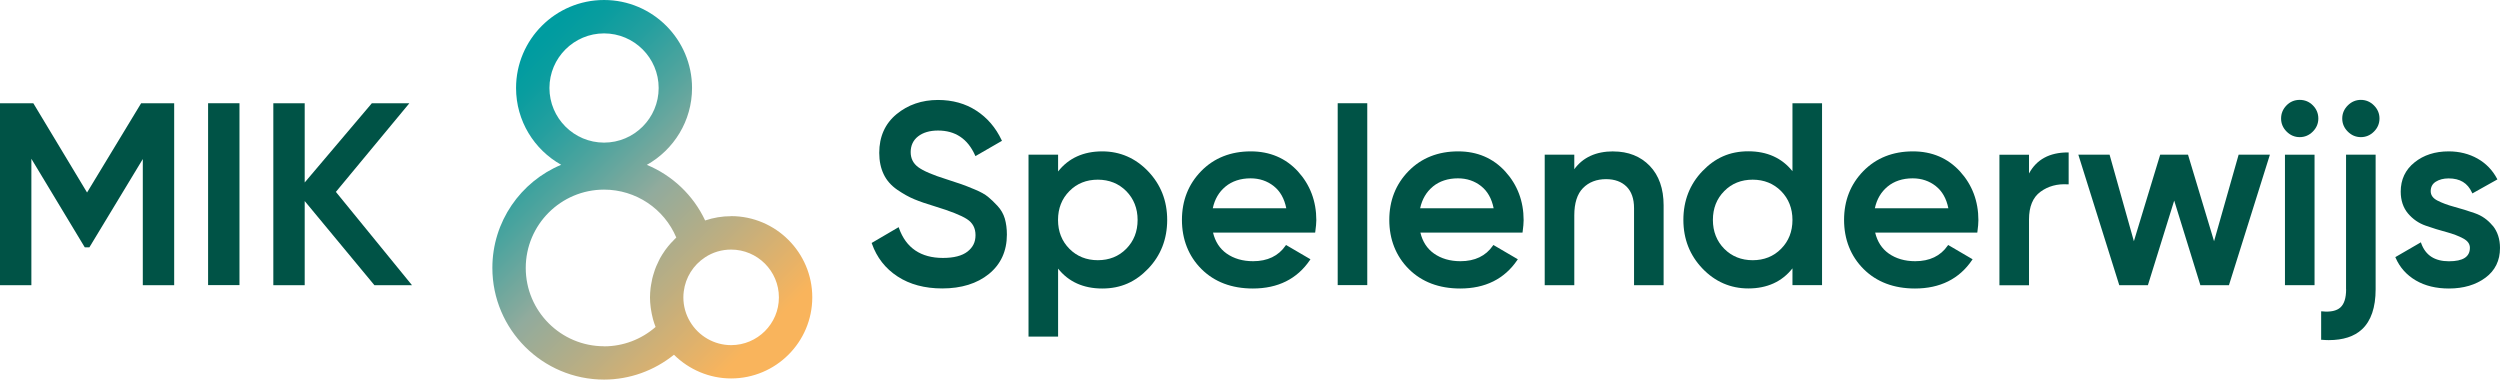
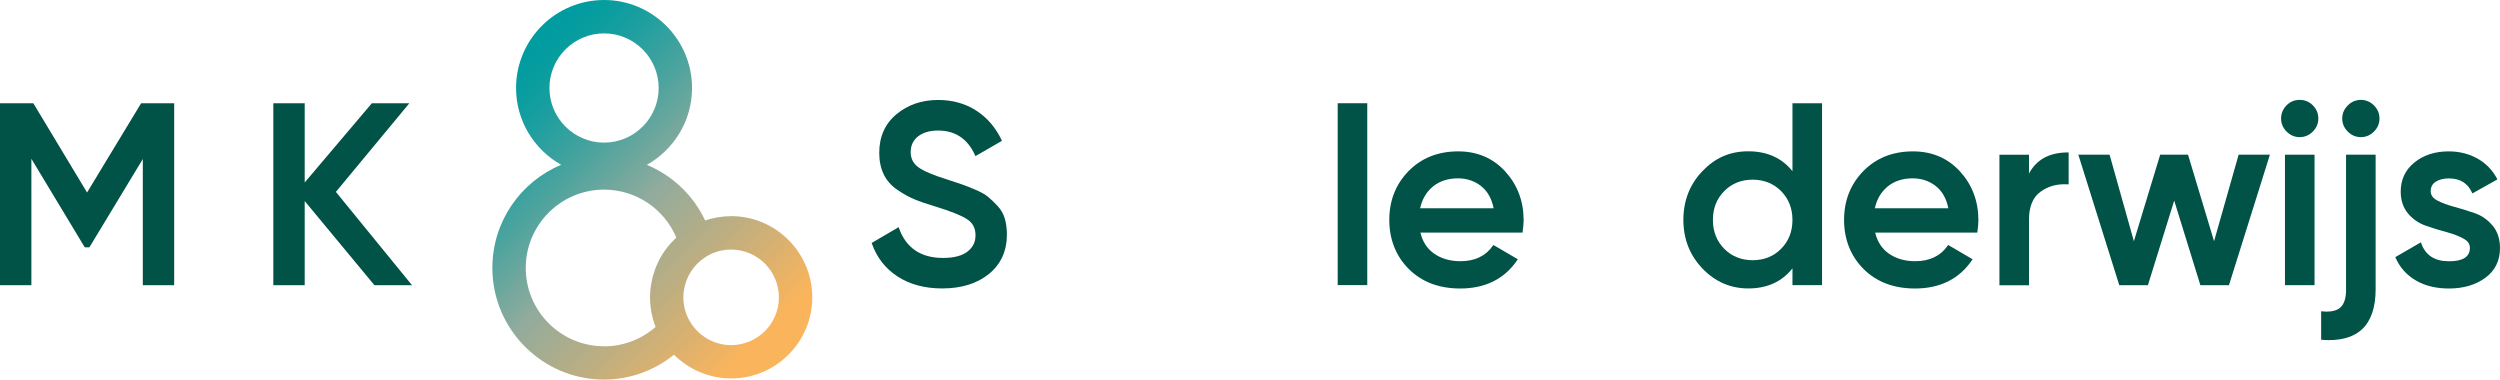
<svg xmlns="http://www.w3.org/2000/svg" width="191" height="29" viewBox="0 0 191 29" fill="none">
  <g id="MIK &amp; Spelenderwijs" clip-path="url(#clip0_135_275)">
    <path id="Vector" d="M76.212 15.732C75.957 15.457 75.712 15.222 75.488 15.039C75.258 14.85 74.922 14.661 74.478 14.477C74.039 14.294 73.693 14.156 73.453 14.074C73.208 13.988 72.82 13.86 72.3 13.692C71.265 13.37 70.54 13.059 70.148 12.768C69.765 12.483 69.576 12.105 69.576 11.616C69.576 11.126 69.765 10.713 70.138 10.422C70.515 10.126 71.03 9.973 71.668 9.973C72.984 9.973 73.932 10.606 74.493 11.861L74.524 11.927L76.549 10.759L76.523 10.703C76.075 9.754 75.427 8.994 74.59 8.453C73.759 7.912 72.775 7.637 71.663 7.637C70.433 7.637 69.367 8.004 68.495 8.723C67.618 9.448 67.174 10.442 67.174 11.677C67.174 12.299 67.291 12.855 67.516 13.319C67.74 13.789 68.092 14.181 68.551 14.498C69.005 14.809 69.444 15.054 69.852 15.222C70.255 15.39 70.796 15.579 71.448 15.773C72.601 16.125 73.417 16.446 73.871 16.737C74.315 17.023 74.529 17.426 74.529 17.966C74.529 18.507 74.325 18.9 73.917 19.221C73.504 19.543 72.876 19.706 72.04 19.706C70.352 19.706 69.219 18.941 68.684 17.431L68.658 17.354L66.593 18.563L66.613 18.614C66.985 19.67 67.643 20.517 68.577 21.124C69.505 21.731 70.653 22.037 71.984 22.037C73.448 22.037 74.651 21.665 75.554 20.93C76.462 20.191 76.926 19.181 76.926 17.921C76.926 17.472 76.87 17.058 76.768 16.701C76.661 16.339 76.472 16.013 76.212 15.732Z" fill="#005346" />
-     <path id="Vector_2" d="M84.21 11.565C82.777 11.565 81.639 12.08 80.838 13.1V11.819H78.579V25.715H80.838V20.522C81.639 21.532 82.777 22.042 84.21 22.042C85.643 22.042 86.755 21.532 87.719 20.527C88.683 19.522 89.173 18.267 89.173 16.803C89.173 15.339 88.683 14.1 87.719 13.09C86.755 12.08 85.572 11.565 84.21 11.565ZM83.873 13.727C84.74 13.727 85.47 14.023 86.046 14.6C86.617 15.181 86.913 15.921 86.913 16.803C86.913 17.686 86.623 18.425 86.046 19.007C85.475 19.589 84.74 19.879 83.873 19.879C83.006 19.879 82.272 19.584 81.701 19.007C81.124 18.425 80.833 17.686 80.833 16.803C80.833 15.921 81.124 15.181 81.701 14.6C82.272 14.018 83.006 13.727 83.873 13.727Z" fill="#005346" />
-     <path id="Vector_3" d="M95.559 11.565C94.028 11.565 92.753 12.069 91.774 13.069C90.795 14.069 90.3 15.324 90.3 16.803C90.3 18.283 90.805 19.573 91.794 20.558C92.784 21.542 94.105 22.042 95.717 22.042C97.635 22.042 99.098 21.313 100.078 19.869L100.119 19.808L98.252 18.716L98.216 18.767C97.67 19.558 96.834 19.956 95.737 19.956C94.942 19.956 94.263 19.757 93.712 19.369C93.187 18.997 92.84 18.461 92.677 17.773H100.476L100.486 17.716C100.537 17.339 100.567 17.048 100.567 16.824C100.567 15.37 100.093 14.12 99.165 13.1C98.231 12.08 97.017 11.565 95.564 11.565H95.559ZM93.62 14.258C94.13 13.84 94.778 13.625 95.543 13.625C96.217 13.625 96.819 13.824 97.318 14.222C97.803 14.605 98.124 15.171 98.272 15.911H92.656C92.804 15.222 93.126 14.666 93.62 14.263V14.258Z" fill="#005346" />
    <path id="Vector_4" d="M104.459 7.887H102.2V21.782H104.459V7.887Z" fill="#005346" />
    <path id="Vector_5" d="M111.401 11.565C109.871 11.565 108.596 12.069 107.616 13.069C106.637 14.069 106.142 15.324 106.142 16.803C106.142 18.283 106.647 19.573 107.637 20.558C108.626 21.542 109.947 22.042 111.559 22.042C113.472 22.042 114.941 21.313 115.92 19.869L115.961 19.808L114.094 18.716L114.058 18.767C113.513 19.558 112.676 19.956 111.579 19.956C110.784 19.956 110.105 19.757 109.555 19.369C109.029 18.997 108.682 18.461 108.519 17.773H116.318L116.328 17.716C116.379 17.339 116.405 17.048 116.405 16.824C116.405 15.37 115.93 14.12 115.002 13.1C114.069 12.08 112.86 11.565 111.406 11.565H111.401ZM109.463 14.258C109.973 13.84 110.621 13.625 111.386 13.625C112.059 13.625 112.661 13.824 113.161 14.222C113.645 14.605 113.966 15.171 114.114 15.911H108.499C108.647 15.222 108.973 14.666 109.463 14.263V14.258Z" fill="#005346" />
-     <path id="Vector_6" d="M123.255 11.565C121.934 11.565 120.934 12.024 120.276 12.927V11.819H118.016V21.787H120.276V16.451C120.276 15.518 120.5 14.814 120.944 14.365C121.388 13.916 121.979 13.687 122.704 13.687C123.362 13.687 123.887 13.88 124.27 14.258C124.647 14.635 124.841 15.186 124.841 15.9V21.787H127.1V15.686C127.1 14.416 126.743 13.401 126.04 12.671C125.336 11.942 124.397 11.57 123.26 11.57L123.255 11.565Z" fill="#005346" />
    <path id="Vector_7" d="M136.944 13.08C136.139 12.07 135.006 11.559 133.573 11.559C132.14 11.559 131.028 12.07 130.064 13.075C129.1 14.079 128.61 15.334 128.61 16.798C128.61 18.262 129.1 19.502 130.064 20.512C131.028 21.522 132.211 22.037 133.573 22.037C135.006 22.037 136.144 21.522 136.944 20.502V21.782H139.204V7.887H136.944V13.08ZM133.905 19.88C133.037 19.88 132.303 19.584 131.732 19.007C131.16 18.426 130.865 17.686 130.865 16.803C130.865 15.921 131.155 15.181 131.732 14.6C132.303 14.018 133.037 13.727 133.905 13.727C134.772 13.727 135.501 14.023 136.077 14.6C136.649 15.181 136.944 15.921 136.944 16.803C136.944 17.686 136.654 18.426 136.077 19.007C135.506 19.589 134.772 19.88 133.905 19.88Z" fill="#005346" />
    <path id="Vector_8" d="M146.146 11.565C144.616 11.565 143.341 12.069 142.361 13.069C141.382 14.069 140.887 15.324 140.887 16.803C140.887 18.283 141.392 19.573 142.382 20.558C143.371 21.542 144.692 22.042 146.304 22.042C148.217 22.042 149.686 21.313 150.665 19.869L150.706 19.808L148.839 18.716L148.803 18.767C148.257 19.558 147.421 19.956 146.324 19.956C145.529 19.956 144.85 19.757 144.299 19.369C143.774 18.997 143.427 18.461 143.264 17.773H151.063L151.073 17.716C151.124 17.339 151.149 17.048 151.149 16.824C151.149 15.37 150.675 14.12 149.747 13.1C148.813 12.08 147.605 11.565 146.151 11.565H146.146ZM144.203 14.258C144.713 13.84 145.36 13.625 146.125 13.625C146.799 13.625 147.401 13.824 147.9 14.222C148.385 14.605 148.706 15.171 148.854 15.911H143.239C143.386 15.222 143.713 14.666 144.203 14.263V14.258Z" fill="#005346" />
    <path id="Vector_9" d="M155.016 13.247V11.824H152.756V21.792H155.016V16.767C155.016 15.788 155.311 15.073 155.893 14.65C156.48 14.222 157.173 14.033 157.974 14.084H158.045V11.646H157.979C156.587 11.646 155.592 12.186 155.021 13.247H155.016Z" fill="#005346" />
    <path id="Vector_10" d="M169.154 18.43L167.18 11.87L167.165 11.819H165.038L163.029 18.43L161.172 11.819H158.785L161.912 21.787H164.1L166.109 15.324L168.093 21.736L168.104 21.787H170.292L173.393 11.906L173.418 11.819H171.031L169.154 18.43Z" fill="#005346" />
    <path id="Vector_11" d="M175.698 7.631C175.301 7.631 174.959 7.774 174.688 8.054C174.413 8.335 174.275 8.671 174.275 9.054C174.275 9.437 174.418 9.773 174.699 10.054C174.979 10.335 175.316 10.477 175.698 10.477C176.081 10.477 176.418 10.335 176.698 10.054C176.979 9.773 177.121 9.437 177.121 9.054C177.121 8.671 176.984 8.335 176.708 8.054C176.433 7.774 176.091 7.631 175.698 7.631Z" fill="#005346" />
    <path id="Vector_12" d="M176.831 11.819H174.571V21.787H176.831V11.819Z" fill="#005346" />
    <path id="Vector_13" d="M179.243 22.109C179.243 22.767 179.095 23.231 178.805 23.491C178.514 23.751 178.045 23.853 177.412 23.787H177.336V25.96H177.397C177.575 25.975 177.749 25.985 177.917 25.985C179.014 25.985 179.865 25.71 180.457 25.159C181.146 24.516 181.498 23.491 181.498 22.104V11.815H179.238V22.104L179.243 22.109Z" fill="#005346" />
    <path id="Vector_14" d="M180.37 7.631C179.988 7.631 179.651 7.774 179.371 8.054C179.09 8.335 178.947 8.671 178.947 9.054C178.947 9.437 179.09 9.773 179.371 10.054C179.651 10.335 179.988 10.477 180.37 10.477C180.753 10.477 181.09 10.335 181.37 10.054C181.651 9.773 181.793 9.437 181.793 9.054C181.793 8.671 181.651 8.335 181.37 8.054C181.09 7.774 180.753 7.631 180.37 7.631Z" fill="#005346" />
    <path id="Vector_15" d="M190.434 17.242C190.067 16.793 189.613 16.472 189.077 16.288C188.552 16.105 188.026 15.941 187.511 15.803C187.001 15.666 186.562 15.502 186.211 15.319C185.869 15.14 185.706 14.906 185.706 14.605C185.706 14.289 185.833 14.049 186.088 13.886C186.353 13.717 186.685 13.63 187.073 13.63C187.945 13.63 188.526 13.982 188.858 14.712L188.888 14.778L190.801 13.707L190.77 13.646C190.424 12.993 189.924 12.478 189.281 12.115C188.638 11.753 187.894 11.565 187.078 11.565C186.042 11.565 185.165 11.845 184.471 12.406C183.767 12.967 183.415 13.722 183.415 14.64C183.415 15.309 183.604 15.87 183.971 16.308C184.339 16.742 184.793 17.058 185.328 17.242C185.848 17.426 186.379 17.589 186.894 17.727C187.404 17.864 187.843 18.028 188.195 18.221C188.536 18.405 188.7 18.64 188.7 18.93C188.7 19.624 188.174 19.961 187.098 19.961C186.022 19.961 185.313 19.512 184.981 18.589L184.956 18.512L183.002 19.645L183.028 19.701C183.344 20.43 183.864 21.012 184.568 21.425C185.272 21.838 186.124 22.042 187.098 22.042C188.21 22.042 189.143 21.767 189.883 21.221C190.628 20.675 191 19.905 191 18.946C191 18.267 190.811 17.691 190.444 17.242H190.434Z" fill="#005346" />
    <path id="Vector_16" d="M6.651 14.707L2.566 7.922L2.545 7.887H0V21.787H2.397V12.131L6.457 18.864L6.478 18.895H6.83L10.91 12.151V21.787H13.307V7.887H10.783L6.651 14.707Z" fill="#005346" />
-     <path id="Vector_17" d="M18.296 7.887H15.898V21.782H18.296V7.887Z" fill="#005346" />
    <path id="Vector_18" d="M31.276 7.887H28.41L23.279 13.942V7.887H20.882V21.787H23.279V15.36L28.604 21.787H31.475L25.661 14.661L31.276 7.887Z" fill="#005346" />
    <path id="Vector_19" d="M55.856 16.517C55.172 16.517 54.504 16.63 53.872 16.844C52.964 14.905 51.362 13.401 49.419 12.595C51.475 11.442 52.872 9.243 52.872 6.723C52.872 3.015 49.858 0 46.15 0C42.442 0 39.427 3.015 39.427 6.723C39.427 9.243 40.82 11.442 42.875 12.59C39.789 13.875 37.617 16.921 37.617 20.466C37.617 25.174 41.447 29 46.15 29C48.108 29 49.985 28.317 51.49 27.102C52.638 28.24 54.203 28.913 55.856 28.913C59.279 28.913 62.058 26.133 62.058 22.715C62.058 19.298 59.273 16.512 55.856 16.512V16.517ZM46.15 2.551C48.45 2.551 50.322 4.423 50.322 6.723C50.322 9.024 48.45 10.896 46.15 10.896C43.849 10.896 41.977 9.024 41.977 6.723C41.977 4.423 43.849 2.551 46.15 2.551ZM46.15 26.454C42.85 26.454 40.167 23.771 40.167 20.471C40.167 17.171 42.85 14.487 46.15 14.487C48.583 14.487 50.75 15.956 51.669 18.15C51.577 18.232 51.495 18.323 51.413 18.41C51.362 18.461 51.306 18.512 51.26 18.568C51.102 18.742 50.954 18.925 50.817 19.114C50.801 19.14 50.786 19.165 50.766 19.191C50.648 19.359 50.541 19.532 50.439 19.711C50.398 19.782 50.368 19.854 50.332 19.925C50.261 20.063 50.194 20.206 50.133 20.354C50.097 20.435 50.067 20.517 50.036 20.604C49.985 20.746 49.939 20.889 49.899 21.037C49.873 21.124 49.853 21.206 49.832 21.292C49.797 21.45 49.766 21.608 49.74 21.772C49.73 21.848 49.715 21.925 49.705 22.001C49.679 22.241 49.659 22.481 49.659 22.726C49.659 22.97 49.679 23.22 49.71 23.47C49.72 23.537 49.73 23.603 49.74 23.669C49.771 23.873 49.812 24.077 49.863 24.276C49.873 24.317 49.883 24.358 49.894 24.404C49.95 24.598 50.011 24.792 50.087 24.98C49.001 25.929 47.608 26.46 46.155 26.46L46.15 26.454ZM55.856 26.368C54.576 26.368 53.377 25.684 52.719 24.572C52.388 24.021 52.209 23.378 52.209 22.721C52.209 22.567 52.219 22.414 52.24 22.261C52.372 21.206 52.959 20.257 53.867 19.66C54.453 19.272 55.142 19.068 55.856 19.068C57.871 19.068 59.508 20.706 59.508 22.721C59.508 24.735 57.871 26.368 55.856 26.368Z" fill="url(#paint0_linear_135_275)" />
  </g>
  <defs>
    <linearGradient id="paint0_linear_135_275" x1="37.851" y1="6.575" x2="57.516" y2="26.243" gradientUnits="userSpaceOnUse">
      <stop stop-color="#009CA0" />
      <stop offset="0.07" stop-color="#099D9F" />
      <stop offset="0.18" stop-color="#239F9F" />
      <stop offset="0.32" stop-color="#4EA49E" />
      <stop offset="0.49" stop-color="#89AA9D" />
      <stop offset="0.51" stop-color="#91AB9D" />
      <stop offset="0.73" stop-color="#BDAE81" />
      <stop offset="1" stop-color="#F9B45C" />
    </linearGradient>
    <clipPath id="clip0_135_275">
      <rect width="191" height="29" fill="white" />
    </clipPath>
  </defs>
</svg>